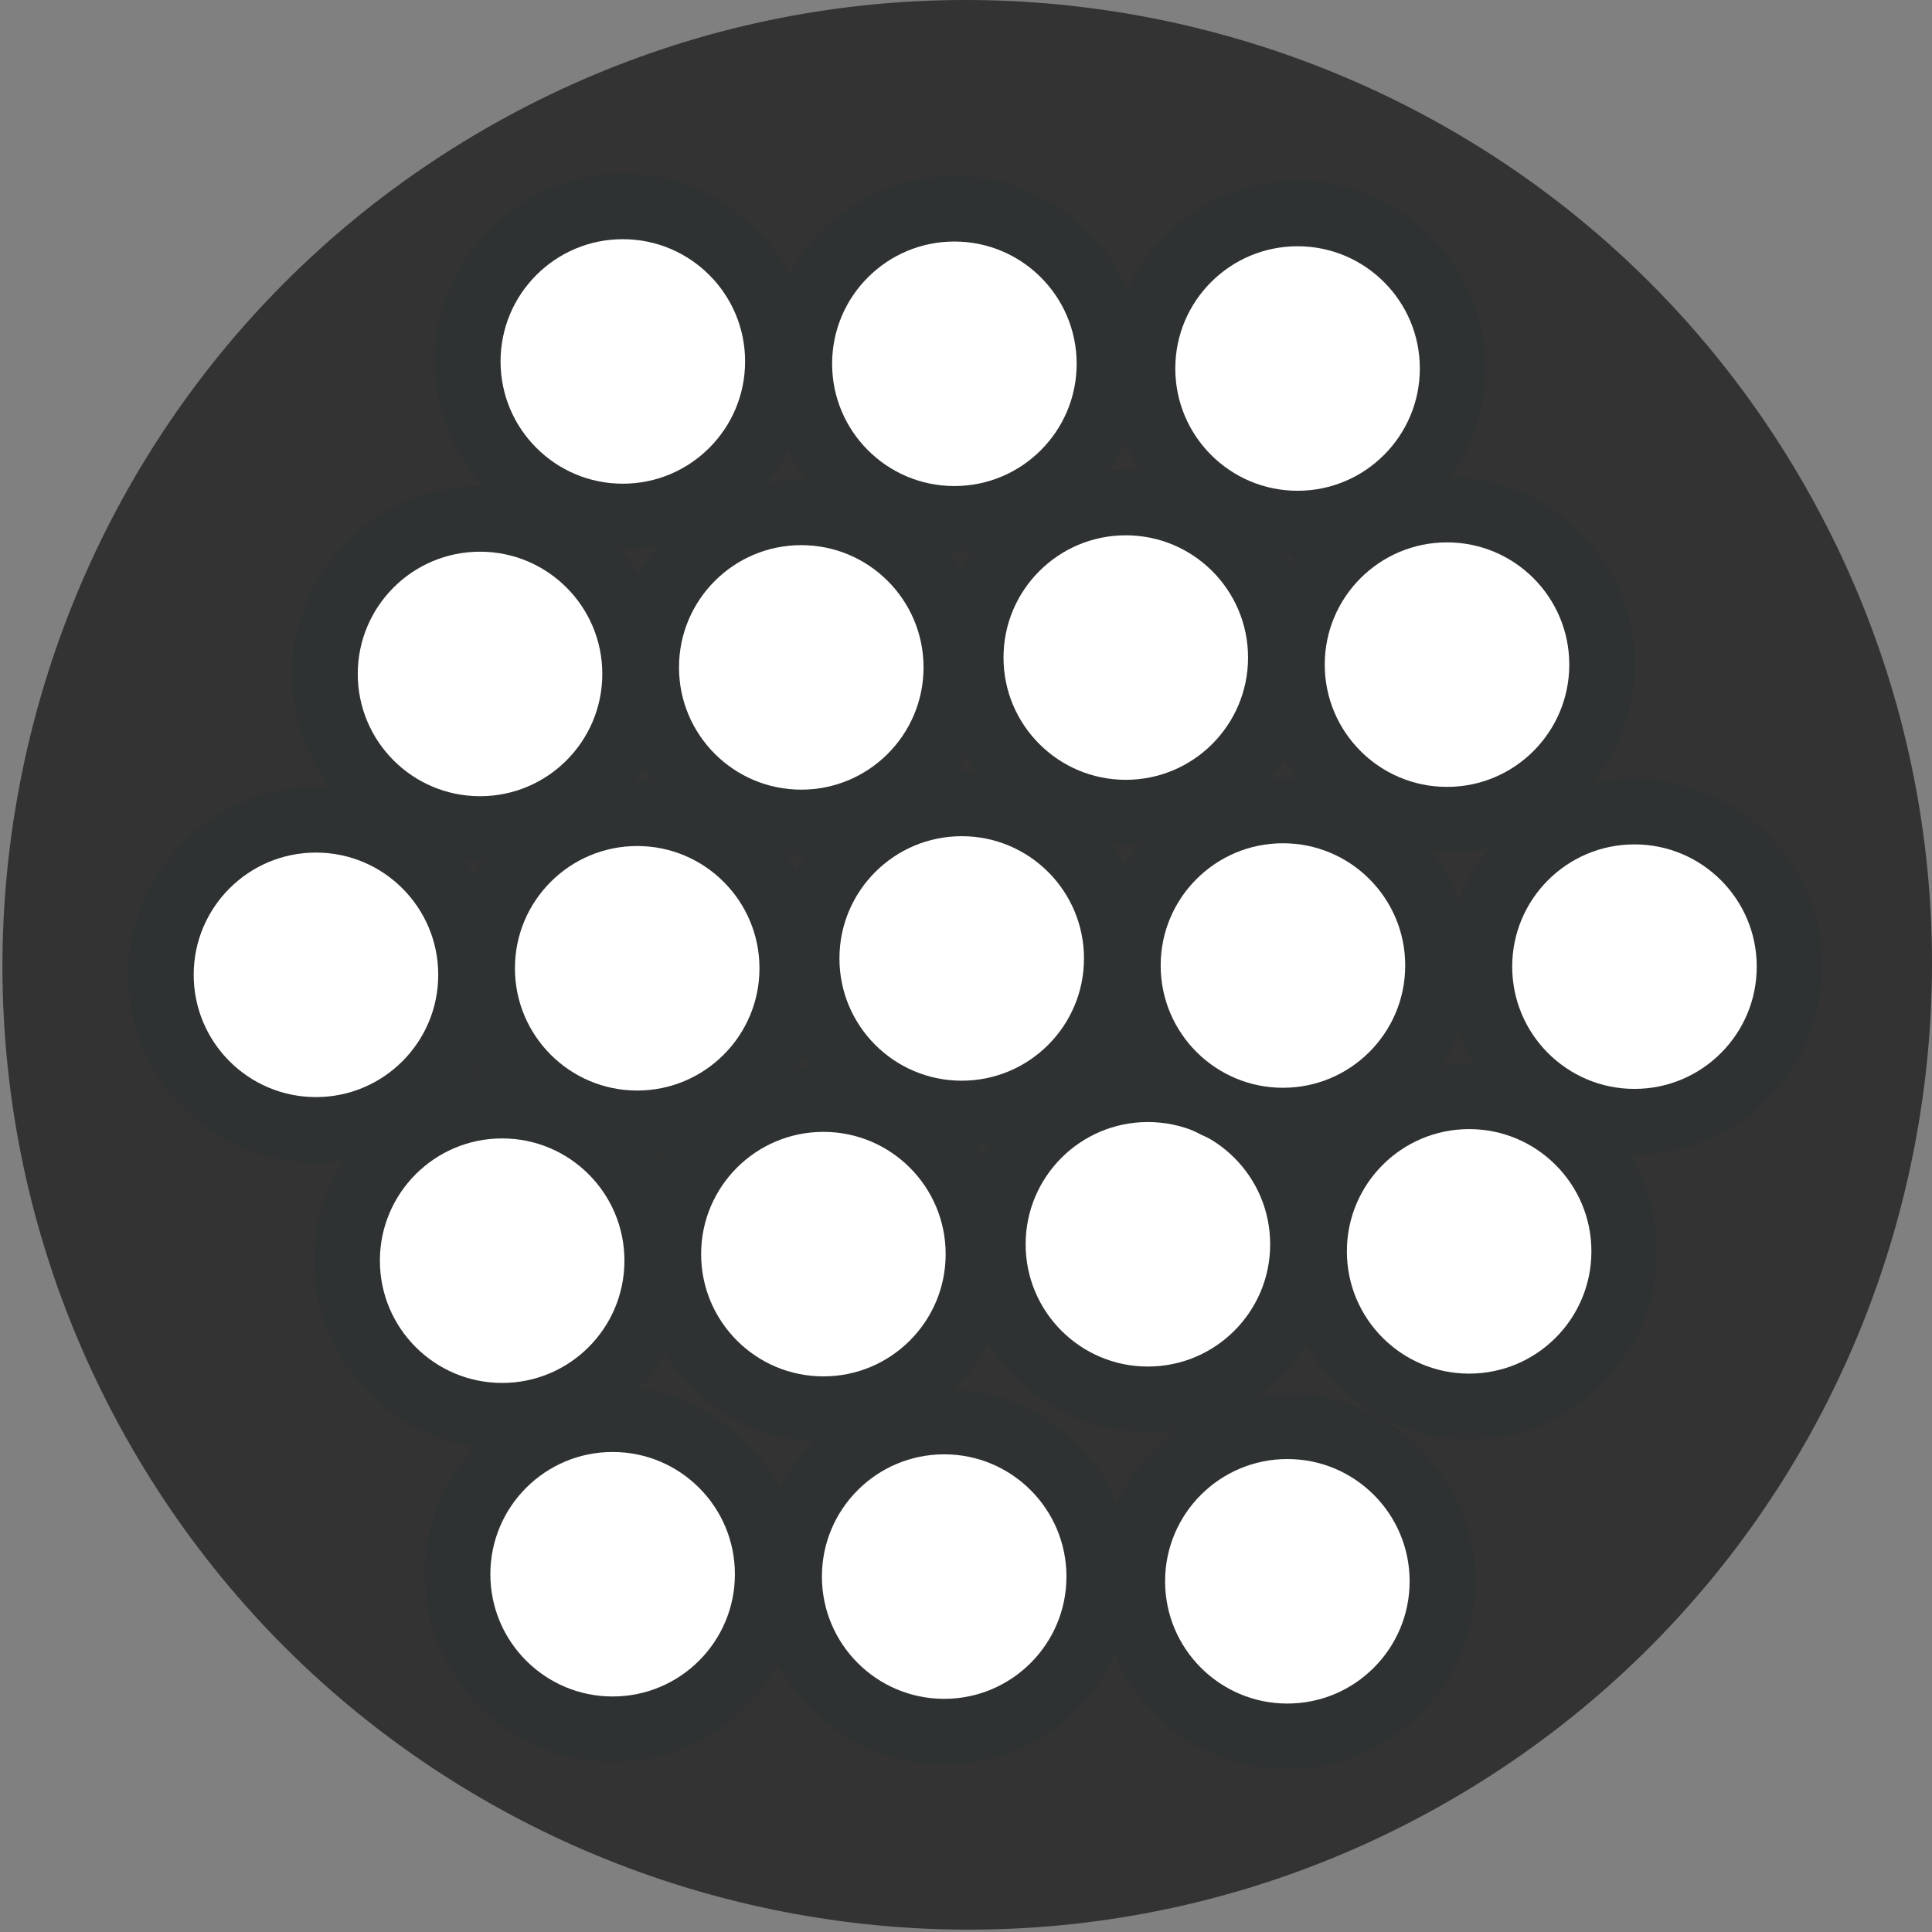
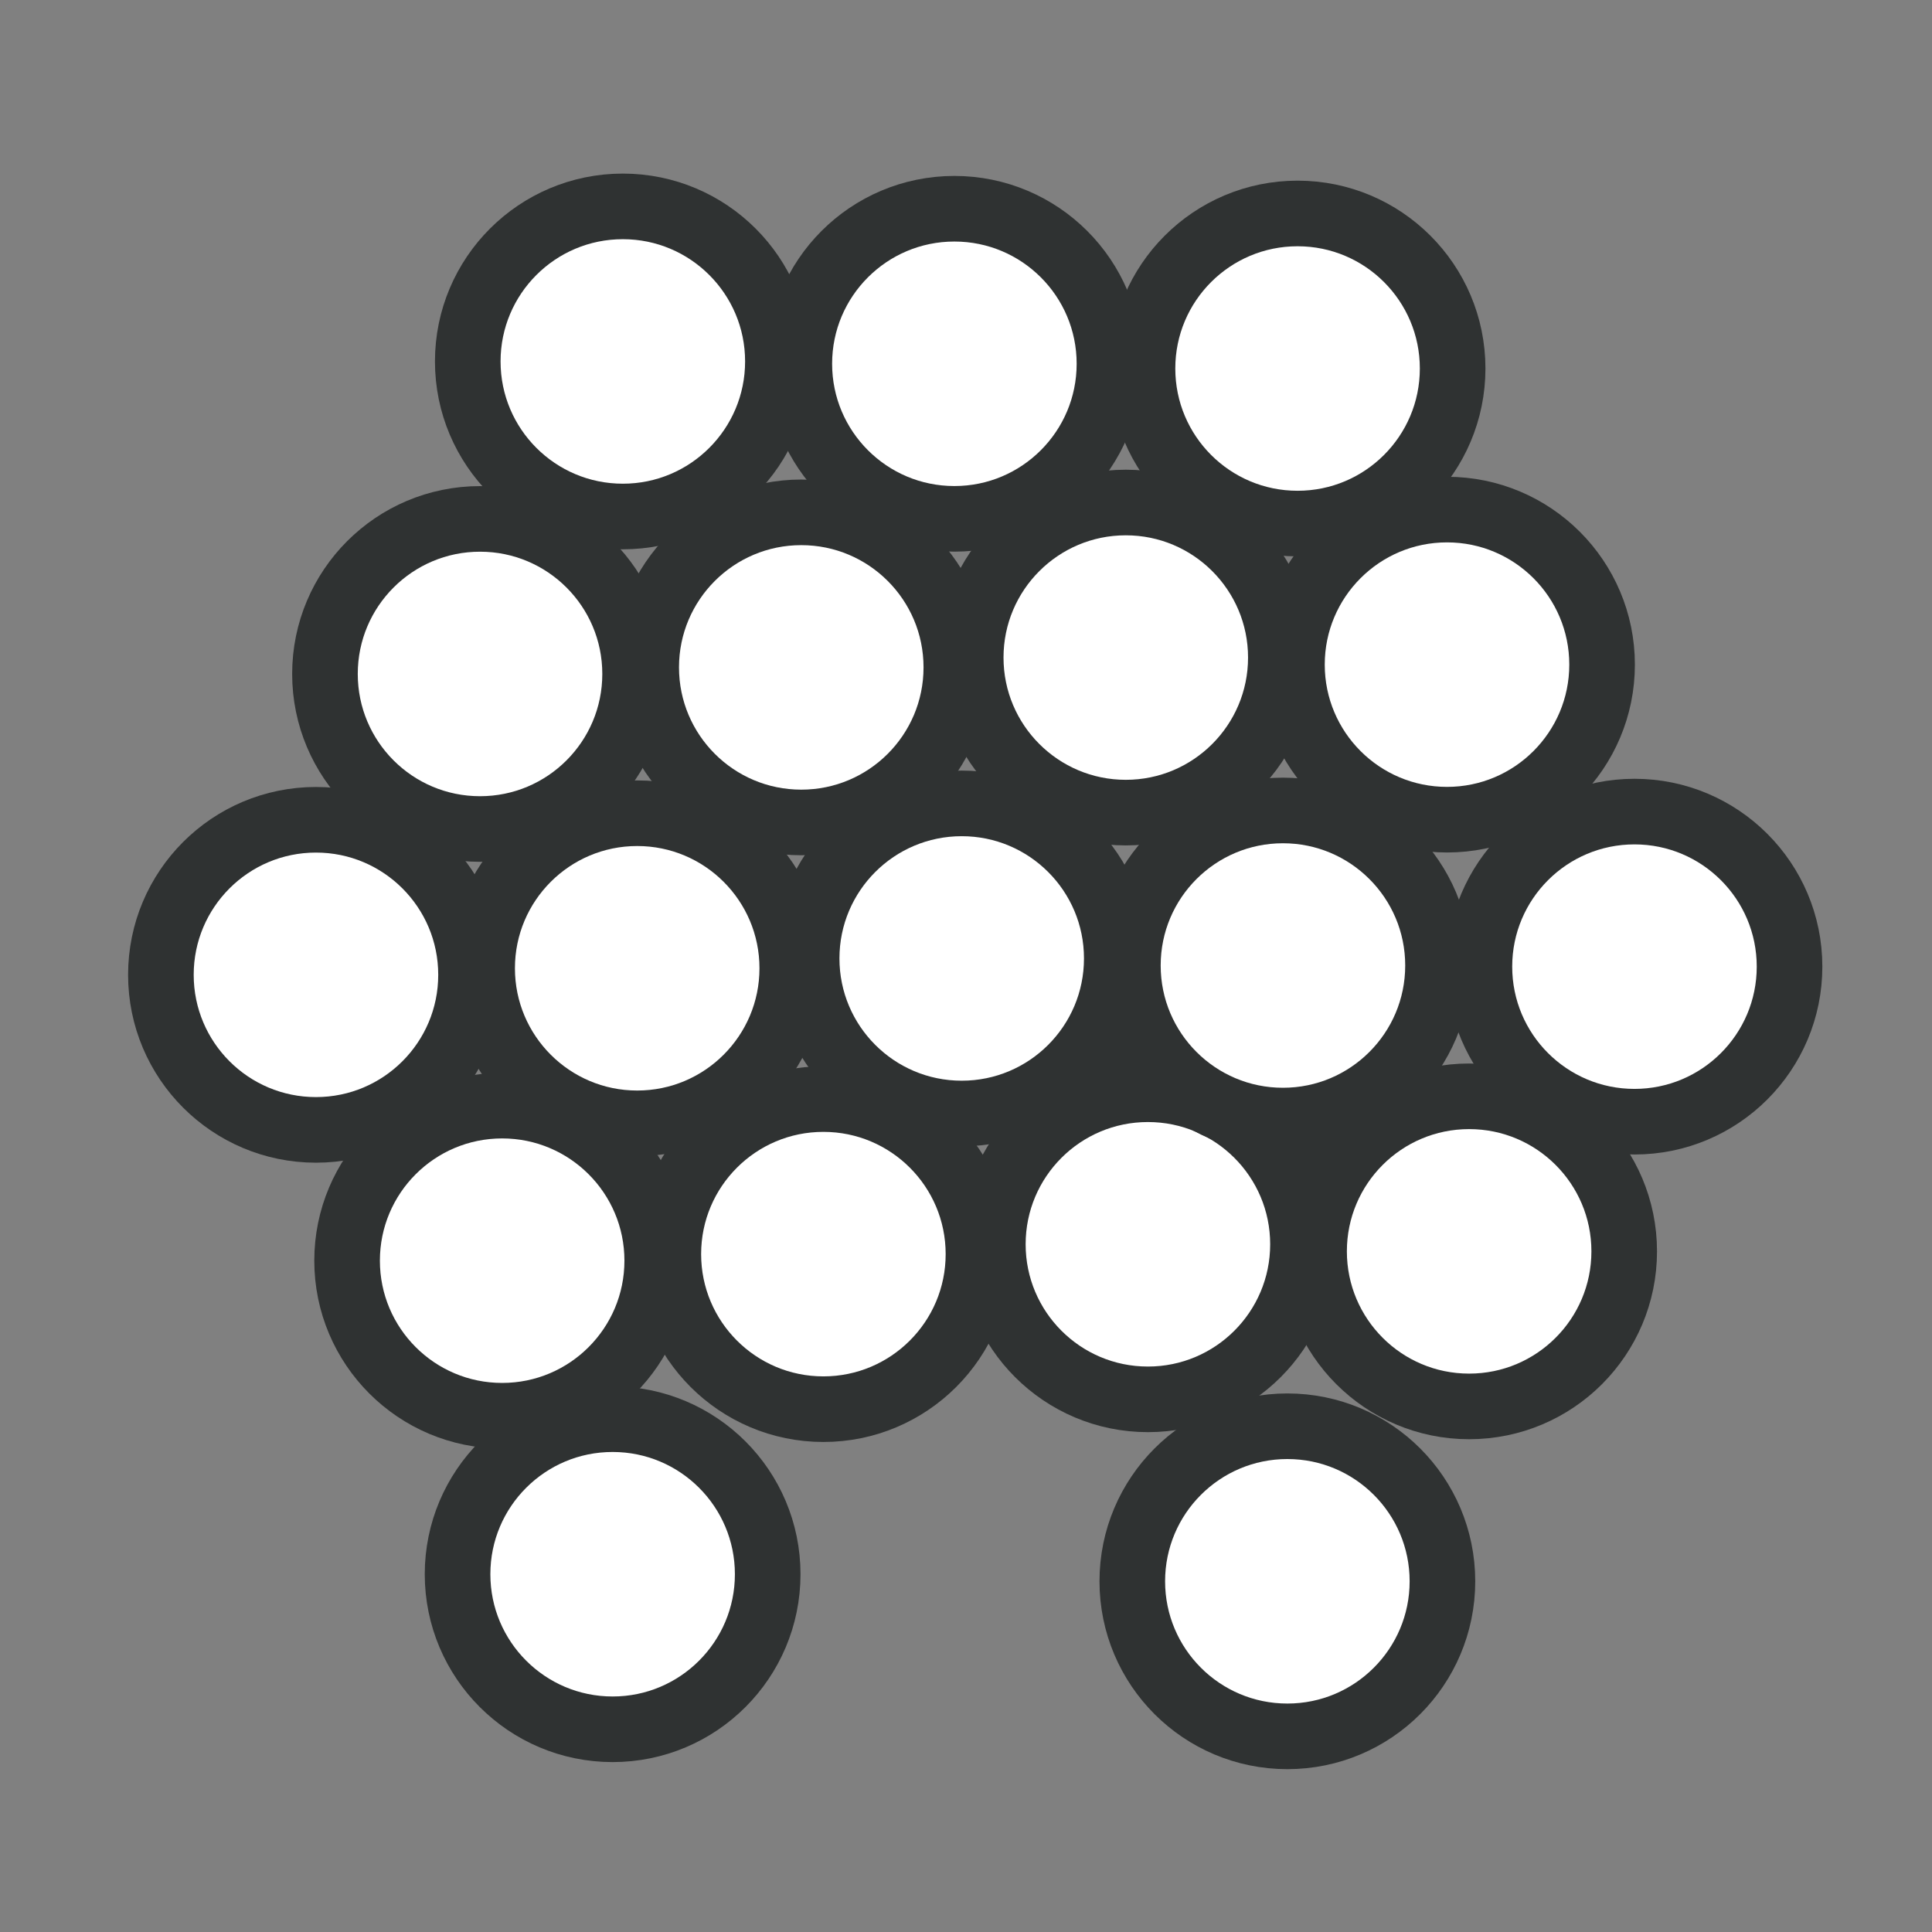
<svg xmlns="http://www.w3.org/2000/svg" xmlns:ns1="http://www.inkscape.org/namespaces/inkscape" xmlns:ns2="http://sodipodi.sourceforge.net/DTD/sodipodi-0.dtd" version="1.1" id="Capa_1" x="0px" y="0px" width="512px" height="512px" viewBox="0 0 512 512" enable-background="new 0 0 512 512" xml:space="preserve" ns1:version="0.91 r13725" ns2:docname="fap.svg">
  <rect x="0" y="0" width="512" height="512" fill="#808080" stroke="none" />
  <defs id="defs194" />
  <ns2:namedview pagecolor="#ffffff" bordercolor="#666666" borderopacity="1" objecttolerance="10" gridtolerance="10" guidetolerance="10" ns1:pageopacity="0" ns1:pageshadow="2" ns1:window-width="1280" ns1:window-height="996" id="namedview192" showgrid="false" ns1:zoom="0.921875" ns1:cx="211.08166" ns1:cy="250.01472" ns1:window-x="0" ns1:window-y="0" ns1:window-maximized="1" ns1:current-layer="Capa_1" />
  <g id="cuadro" display="none" />
  <g id="guias" display="none" />
  <g id="inyector" display="none">
    <g display="inline" id="g6">
      <g id="g8">
        <path fill="#333333" d="M227.37,461.348v-33.061c0-4.564,3.697-8.264,8.262-8.264h33.062c4.563,0,8.27,3.698,8.262,8.264v33.061     c0,13.67-11.123,24.794-24.785,24.794C238.493,486.142,227.37,475.018,227.37,461.348z M243.902,436.55v24.799     c0,4.559,3.705,8.271,8.27,8.271c4.549,0,8.262-3.713,8.262-8.271V436.55H243.902z" id="path10" />
      </g>
      <g id="g12">
        <path fill="#333333" d="M219.109,436.55l66.115-0.007c4.565,0,8.271-3.69,8.271-8.255l0.008-66.116     c-0.008-4.557-3.712-8.262-8.277-8.262c-4.562,0-8.269,3.697-8.269,8.262v57.854l-49.585-0.006l0.008-24.785     c0-4.563-3.706-8.271-8.271-8.264c-4.562,0-8.262,3.699-8.254,8.264l-0.008,33.055     C210.847,432.852,214.546,436.55,219.109,436.55z" id="path14" />
      </g>
      <g id="g16">
        <path fill="#333333" d="M210.847,180.347v-99.17c0-4.571,3.699-8.269,8.262-8.269h66.123c4.559,0.008,8.263,3.698,8.263,8.269     l-0.008,99.17c0.008,4.563-3.696,8.262-8.263,8.262h-66.115C214.546,188.609,210.855,184.911,210.847,180.347z M276.955,89.432     l-49.585-0.008v82.662h49.585V89.432z" id="path18" />
      </g>
      <g id="g20">
        <path fill="#333333" d="M202.578,370.432h99.177c13.67,0,24.792-11.121,24.792-24.791v-99.178c0-4.565-3.712-8.27-8.27-8.254     c-4.562-0.009-8.262,3.689-8.262,8.254v99.178c0,4.555-3.705,8.27-8.262,8.27h-99.177c-4.558,0-8.27-3.715-8.27-8.27v-99.178     c0-4.565-3.698-8.263-8.255-8.254c-4.571,0-8.269,3.698-8.261,8.254v99.178C177.778,359.311,188.909,370.432,202.578,370.432z" id="path22" />
      </g>
      <g id="g24">
        <path fill="#333333" d="M169.523,254.732l82.647-0.007c4.563,0,8.262-3.705,8.262-8.262c0-4.565-3.697-8.254-8.262-8.254     l-82.647-0.009c-4.562,0-8.268-3.705-8.268-8.261v-33.054c0-4.562,3.705-8.276,8.268-8.276h165.301     c4.542,0,8.264,3.713,8.254,8.262v33.062c0.01,4.563-3.712,8.268-8.269,8.261h-33.055c-4.563,0-8.262,3.698-8.262,8.262     s3.697,8.27,8.262,8.27h33.062c13.662,0.007,24.785-11.117,24.785-24.786v-33.054c0.009-13.677-11.115-24.8-24.785-24.8H169.523     c-13.676,0-24.799,11.123-24.799,24.785v33.062C144.724,243.609,155.847,254.732,169.523,254.732z" id="path26" />
      </g>
      <g id="g28">
        <path fill="#333333" d="M331.91,169.071h19.378c9.157,0,17.765-3.559,24.229-10.031l86.434-86.447     c2.678-2.663,2.678-7.015,0-9.678l-29.056-29.077c-2.678-2.671-7.022-2.671-9.693,0l-74.406,74.406     c-3.883,3.882-9.031,6.024-14.534,6.024h-29.753c-3.785,0-6.854,3.06-6.854,6.853c0,3.778,3.068,6.838,6.861,6.838h29.752     c9.143,0,17.749-3.558,24.221-10.03l69.559-69.55l19.377,19.371l-81.59,81.605c-3.89,3.874-9.049,6.016-14.544,6.016h-19.378     c-3.776,0-6.846,3.067-6.846,6.854C325.066,166.003,328.134,169.063,331.91,169.071z" id="path30" />
      </g>
    </g>
  </g>
  <g id="moyor_de_arranque" display="none">
    <g display="inline" id="g33">
      <g id="g35">
        <path fill="#333333" d="M243.992,371.749V216.473c0-4.534,3.688-8.215,8.222-8.215h171.689c22.65,0,41.074,18.429,41.074,41.069     v89.583c0,22.639-18.424,41.057-41.074,41.057H252.214C247.68,379.967,243.992,376.285,243.992,371.749z M260.424,224.69v138.856     h163.479c13.581,0,24.636-11.056,24.636-24.637v-89.583c0-13.582-11.055-24.637-24.636-24.637L260.424,224.69L260.424,224.69z" id="path37" />
      </g>
      <g id="g39">
        <path fill="#333333" d="M186.522,405.348h65.692c4.53,0,8.209-3.682,8.209-8.205V88.072c0-4.535-3.68-8.204-8.209-8.204h-65.692     c-4.528,0-8.21,3.669-8.21,8.204v62.71c0,4.534,3.682,8.21,8.21,8.21c4.529,0,8.216-3.676,8.216-8.21V96.288h49.255v292.639     h-57.471c-4.528,0-8.21,3.669-8.21,8.216C178.312,401.667,181.993,405.348,186.522,405.348z" id="path41" />
      </g>
      <g id="g43">
        <path fill="#333333" d="M153.67,438.188h32.852c4.529,0,8.216-3.669,8.216-8.203v-65.705c0-4.522-3.688-8.205-8.216-8.205     s-8.21,3.683-8.21,8.205v57.5H161.88V158.992h16.432V315.02c0,4.534,3.682,8.203,8.21,8.203c4.529,0,8.216-3.669,8.216-8.203     V150.782c0-4.536-3.688-8.205-8.216-8.205H153.67c-4.535,0-8.204,3.669-8.204,8.205v279.202     C145.466,434.519,149.135,438.188,153.67,438.188z" id="path45" />
      </g>
      <g id="g47">
        <path fill="#333333" d="M243.992,176.26V79.213c0-4.535,3.688-8.21,8.222-8.21H400.02c4.541,0,8.217,3.675,8.217,8.21v97.047     c0,4.535-3.676,8.204-8.217,8.204H252.215C247.68,184.464,243.992,180.795,243.992,176.26z M391.815,87.423H260.424v80.626     h131.391V87.423z" id="path49" />
      </g>
      <g id="g51">
        <path fill="#333333" d="M400.02,157.506h25.395c4.522,0,8.203-3.681,8.203-8.216s-3.681-8.216-8.203-8.216H400.02     c-4.541,0-8.205,3.681-8.205,8.216S395.479,157.506,400.02,157.506z" id="path53" />
      </g>
      <g id="g55">
        <path fill="#333333" d="M400.02,108.234h40.317c4.533,0,8.202-3.681,8.202-8.21c0-4.535-3.669-8.221-8.202-8.221H400.02     c-4.541,0-8.205,3.688-8.205,8.221C391.815,104.552,395.479,108.234,400.02,108.234z" id="path57" />
      </g>
      <g id="g59">
-         <path fill="#333333" d="M186.522,184.38h65.692c4.53,0,8.209-3.681,8.209-8.21c0-4.542-3.68-8.222-8.209-8.222h-65.692     c-4.528,0-8.21,3.681-8.21,8.222C178.312,180.699,181.993,184.38,186.522,184.38z" id="path61" />
-       </g>
+         </g>
      <g id="g63">
        <path fill="#333333" d="M400.02,323.223c4.541,0,8.217-3.669,8.217-8.203v-98.546c0-4.534-3.676-8.215-8.217-8.215     s-8.205,3.681-8.205,8.215v98.546C391.815,319.554,395.479,323.223,400.02,323.223z" id="path65" />
      </g>
      <g id="g67">
        <path fill="#333333" d="M159.697,212.433v159.1c0,2.262-0.991,4.402-2.718,5.857c-1.72,1.457-3.994,2.094-6.219,1.721     l-99.092-29.315c-3.699-0.612-6.412-3.813-6.412-7.565V241.748c0-3.753,2.713-6.965,6.412-7.578l99.092-29.304     c2.225-0.378,4.499,0.253,6.219,1.72C158.704,208.041,159.697,210.182,159.697,212.433z M144.347,362.475V221.502l-83.743,26.741     v87.479L144.347,362.475z" id="path69" />
      </g>
      <g id="g71">
        <path fill="#333333" d="M78.468,323.223c4.529,0,8.21-3.669,8.21-8.203v-77.616c0-4.534-3.682-8.215-8.21-8.215     c-4.541,0-8.216,3.681-8.216,8.215v77.616C70.252,319.554,73.927,323.223,78.468,323.223z" id="path73" />
      </g>
    </g>
  </g>
  <g id="alternador" display="none">
    <g display="inline" id="g76">
      <g id="g78">
        <path fill="#333333" d="M310.031,414.285v-39.623c0-4.376,3.546-7.924,7.923-7.924c4.378,0,7.925,3.548,7.925,7.924v39.623     c0,4.365,3.549,7.924,7.916,7.924h15.851c4.377,0,7.934-3.559,7.934-7.924V230.547c0-4.382,3.545-7.933,7.922-7.933     c4.371,0,7.918,3.551,7.918,7.933v183.738c0,13.109-10.664,23.777-23.772,23.777h-15.851     C320.691,438.062,310.031,427.395,310.031,414.285z" id="path80" />
      </g>
      <g id="g82">
        <g id="g84">
          <g id="g86">
            <g id="g88">
-               <path fill="#333333" d="M157.3,397.379c0-4.377,5.126-7.912,11.457-7.912h137.406c6.325,0,11.452,3.535,11.452,7.912        s-5.127,7.922-11.452,7.922H168.757C162.426,405.301,157.3,401.756,157.3,397.379z" id="path90" />
-             </g>
+               </g>
            <g id="g92">
              <path fill="#333333" d="M135.693,131.887c0-4.378,5.126-7.923,11.452-7.923h187.841c6.324,0,11.447,3.545,11.447,7.923        c0,4.376-5.123,7.922-11.447,7.922H147.145C140.82,139.809,135.693,136.264,135.693,131.887z" id="path94" />
            </g>
          </g>
          <g id="g96">
-             <path fill="#333333" d="M109.754,414.285V147.733c0-13.099,10.664-23.768,23.767-23.768h15.851       c13.104,0,15.354,15.243,13.553,15.807c0,0-9.181,0.038-13.553,0.038h-15.851c-4.371,0-7.928,3.557-7.928,7.923v266.552       c0,4.365,3.557,7.924,7.928,7.924h15.851c4.372,0,7.929-3.559,7.929-7.924v-31.044c0-4.38,3.551-7.923,7.923-7.923       c4.376,0,7.927,3.543,7.927,7.923v31.044c0,13.109-10.674,23.777-23.778,23.777h-15.851       C120.417,438.062,109.754,427.395,109.754,414.285z" id="path98" />
+             <path fill="#333333" d="M109.754,414.285V147.733c0-13.099,10.664-23.768,23.767-23.768h15.851       c0,0-9.181,0.038-13.553,0.038h-15.851c-4.371,0-7.928,3.557-7.928,7.923v266.552       c0,4.365,3.557,7.924,7.928,7.924h15.851c4.372,0,7.929-3.559,7.929-7.924v-31.044c0-4.38,3.551-7.923,7.923-7.923       c4.376,0,7.927,3.543,7.927,7.923v31.044c0,13.109-10.674,23.777-23.778,23.777h-15.851       C120.417,438.062,109.754,427.395,109.754,414.285z" id="path98" />
          </g>
        </g>
        <g id="g100">
          <path fill="#333333" d="M333.794,123.965h15.851c13.108,0,23.772,10.669,23.772,23.768v82.704c0,4.388-3.547,7.934-7.919,7.934      c-4.376,0-7.921-3.546-7.921-7.934v-82.704c0-4.366-3.557-7.923-7.934-7.923h-15.851      C329.427,139.809,320.691,123.965,333.794,123.965z" id="path102" />
        </g>
      </g>
      <g id="g104">
        <path fill="#333333" d="M40.158,319.871V195.202c0-2.332,1.022-4.542,2.807-6.052c1.783-1.51,4.131-2.157,6.435-1.774     l69.24,15.911c3.818,0.636,6.631,3.95,6.631,7.836v92.827c0,3.883-2.812,7.2-6.631,7.834L49.4,327.693     c-2.303,0.396-4.65-0.25-6.435-1.771C41.181,324.423,40.158,322.214,40.158,319.871z M56.036,204.579v105.926l53.354-13.272     v-79.378L56.036,204.579z" id="path106" />
      </g>
      <g id="g108">
        <path fill="#333333" d="M326.654,99.525v32.006c0,4.416-4.081,7.994-9.127,7.994h-36.503c-5.041,0-9.127-3.578-9.121-7.994     V99.525c0-19.933,12.282-23.998,27.367-23.998C314.375,75.527,326.654,81.353,326.654,99.525z M308.401,123.538V99.525     c0-4.416-4.087-8.011-9.131-8.011c-5.021,0-9.121,3.595-9.121,8.011v24.013H308.401z" id="path110" />
      </g>
      <g id="g112">
        <path fill="#333333" d="M243.413,353.367c5.35,0,9.673-4.946,9.673-11.062V137.523c0-6.106-4.323-11.063-9.673-11.063     c-5.353,0-9.662,4.958-9.662,11.063v204.782C233.751,348.421,238.061,353.367,243.413,353.367z" id="path114" />
      </g>
      <g id="g116">
        <g id="g118">
          <path fill="#333333" d="M291.051,197.166c0-4.689,3.546-8.486,7.919-8.486h31.706c4.37,0,7.916,3.797,7.916,8.486      c0,4.683-3.546,8.475-7.916,8.475H298.97C294.597,205.641,291.051,201.849,291.051,197.166z" id="path120" />
        </g>
        <g id="g122">
-           <path fill="#333333" d="M291.051,232.587c0-4.688,3.546-8.485,7.919-8.485h31.706c4.37,0,7.916,3.796,7.916,8.485      c0,4.679-3.546,8.476-7.916,8.476H298.97C294.597,241.063,291.051,237.265,291.051,232.587z" id="path124" />
-         </g>
+           </g>
        <g id="g126">
          <path fill="#333333" d="M291.051,161.738c0-4.673,3.546-8.475,7.919-8.475h31.706c4.37,0,7.916,3.802,7.916,8.475      c0,4.695-3.546,8.479-7.916,8.479H298.97C294.597,170.219,291.051,166.433,291.051,161.738z" id="path128" />
        </g>
        <g id="g130">
          <path fill="#333333" d="M291.051,268.003c0-4.685,3.546-8.479,7.919-8.479h31.706c4.37,0,7.916,3.797,7.916,8.479      s-3.546,8.479-7.916,8.479H298.97C294.597,276.482,291.051,272.686,291.051,268.003z" id="path132" />
        </g>
      </g>
      <g id="g134">
        <g id="g136">
          <path fill="#333333" d="M142.16,197.166c0-4.689,3.546-8.486,7.923-8.486h31.701c4.376,0,7.922,3.797,7.922,8.486      c0,4.683-3.546,8.475-7.922,8.475h-31.701C145.706,205.641,142.16,201.849,142.16,197.166z" id="path138" />
        </g>
        <g id="g140">
          <path fill="#333333" d="M142.16,232.587c0-4.688,3.546-8.485,7.923-8.485h31.701c4.376,0,7.922,3.796,7.922,8.485      c0,4.679-3.546,8.476-7.922,8.476h-31.701C145.706,241.063,142.16,237.265,142.16,232.587z" id="path142" />
        </g>
        <g id="g144">
          <path fill="#333333" d="M181.784,153.263c4.376,0,7.922,3.802,7.922,8.475c0,4.695-3.546,8.479-7.922,8.479h-31.701      c-4.376,0-7.923-3.786-7.923-8.479c0-4.673,3.546-8.475,7.923-8.475" id="path146" />
        </g>
        <g id="g148">
          <path fill="#333333" d="M142.16,268.003c0-4.685,3.546-8.479,7.923-8.479h31.701c4.376,0,7.922,3.797,7.922,8.479      s-3.546,8.479-7.922,8.479h-31.701C145.706,276.482,142.16,272.686,142.16,268.003z" id="path150" />
        </g>
      </g>
      <g id="g152">
        <g id="g154">
          <path fill="#333333" d="M396.281,320.199h42.906c4.107,0,7.457-3.338,7.457-7.451v-157.63c0-4.125-3.35-7.463-7.457-7.463      h-42.906c-4.109,0-7.456,3.337-7.456,7.463v23.385c0,4.125,3.347,7.461,7.456,7.461c4.113,0,7.462-3.336,7.462-7.461v-15.922      h27.959v142.703h-35.421c-4.109,0-7.456,3.349-7.456,7.464C388.825,316.861,392.172,320.199,396.281,320.199z" id="path156" />
        </g>
        <g id="g158">
          <path fill="#333333" d="M366.242,380.407h29.844c4.111,0,7.462-3.337,7.462-7.453v-70.908c0-4.104-3.351-7.453-7.462-7.453      c-4.11,0-7.458,3.349-7.458,7.453v63.456H373.7V171.505h14.928v85.797c0,4.126,3.348,7.45,7.458,7.45      c4.111,0,7.462-3.324,7.462-7.45v-93.26c0-4.114-3.351-7.446-7.462-7.446h-29.844c-4.124,0-7.458,3.332-7.458,7.446v208.913      C358.784,377.07,362.118,380.407,366.242,380.407z" id="path160" />
        </g>
      </g>
      <g id="g162">
        <path fill="#333333" d="M72.603,286.633c4.12,0,7.469-3.337,7.469-7.463v-70.602c0-4.125-3.349-7.474-7.469-7.474     c-4.131,0-7.473,3.349-7.473,7.474v70.602C65.13,283.296,68.472,286.633,72.603,286.633z" id="path164" />
      </g>
    </g>
  </g>
  <g id="g168">
-     <path style="fill:#333333" ns1:connector-curvature="0" id="path170" d="M 384.057,477.242 C 261.885,547.68 105.218,505.584 34.777,383.406 -35.645,261.236 6.443,104.564 128.609,34.125 250.768,-36.296 407.444,5.801 477.867,127.954 c 70.431,122.188 28.342,278.858 -93.81,349.288 z" ns2:nodetypes="ccccc" />
-   </g>
+     </g>
  <path style="fill:#ffffff;stroke:#2f3232;stroke-width:17.386;stroke-linecap:round;stroke-linejoin:round;stroke-miterlimit:10" ns1:connector-curvature="0" id="path172" d="m 294.018,96.405 c 0,22.696 -18.404,41.094 -41.094,41.094 -22.693,0 -41.096,-18.399 -41.096,-41.094 0,-22.697 18.403,-41.088 41.096,-41.088 22.689,8.01e-4 41.094,18.391 41.094,41.088 z" stroke-miterlimit="10" />
  <path style="fill:#ffffff;stroke:#2f3232;stroke-width:17.386;stroke-linecap:round;stroke-linejoin:round;stroke-miterlimit:10" ns1:connector-curvature="0" id="path172-1" d="m 384.964,97.657 c 0,22.696 -18.404,41.094 -41.094,41.094 -22.693,0 -41.096,-18.399 -41.096,-41.094 0,-22.697 18.403,-41.088 41.096,-41.088 22.689,8.01e-4 41.094,18.391 41.094,41.088 z" stroke-miterlimit="10" />
  <path style="fill:#ffffff;stroke:#2f3232;stroke-width:17.386;stroke-linecap:round;stroke-linejoin:round;stroke-miterlimit:10" ns1:connector-curvature="0" id="path172-10" d="m 339.439,174.258 c 0,22.696 -18.404,41.094 -41.094,41.094 -22.693,0 -41.096,-18.399 -41.096,-41.094 0,-22.697 18.403,-41.088 41.096,-41.088 22.689,8.1e-4 41.094,18.391 41.094,41.088 z" stroke-miterlimit="10" />
  <path style="fill:#ffffff;stroke:#2f3232;stroke-width:17.386;stroke-linecap:round;stroke-linejoin:round;stroke-miterlimit:10" ns1:connector-curvature="0" id="path172-3" d="m 253.44,176.864 c 0,22.696 -18.404,41.094 -41.094,41.094 -22.693,0 -41.096,-18.399 -41.096,-41.094 0,-22.697 18.403,-41.088 41.096,-41.088 22.689,8.1e-4 41.094,18.391 41.094,41.088 z" stroke-miterlimit="10" />
  <path style="fill:#ffffff;stroke:#2f3232;stroke-width:17.386;stroke-linecap:round;stroke-linejoin:round;stroke-miterlimit:10" ns1:connector-curvature="0" id="path172-4" d="m 168.309,178.602 c 0,22.696 -18.404,41.094 -41.094,41.094 -22.693,0 -41.096,-18.399 -41.096,-41.094 0,-22.697 18.403,-41.088 41.096,-41.088 22.689,8e-4 41.094,18.391 41.094,41.088 z" stroke-miterlimit="10" />
  <path style="fill:#ffffff;stroke:#2f3232;stroke-width:17.386;stroke-linecap:round;stroke-linejoin:round;stroke-miterlimit:10" ns1:connector-curvature="0" id="path172-0" d="m 206.152,95.784 c 0,22.696 -18.404,41.094 -41.094,41.094 -22.693,0 -41.096,-18.399 -41.096,-41.094 0,-22.697 18.403,-41.088 41.096,-41.088 22.689,8.01e-4 41.094,18.391 41.094,41.088 z" stroke-miterlimit="10" />
  <path style="fill:#ffffff;stroke:#2f3232;stroke-width:17.386;stroke-linecap:round;stroke-linejoin:round;stroke-miterlimit:10" ns1:connector-curvature="0" id="path172-10-3" d="m 424.569,176.131 c 0,22.696 -18.404,41.094 -41.094,41.094 -22.693,0 -41.096,-18.399 -41.096,-41.094 0,-22.697 18.403,-41.088 41.096,-41.088 22.689,8.1e-4 41.094,18.391 41.094,41.088 z" stroke-miterlimit="10" />
  <path style="fill:#ffffff;stroke:#2f3232;stroke-width:17.386;stroke-linecap:round;stroke-linejoin:round;stroke-miterlimit:10" ns1:connector-curvature="0" id="path172-10-9" d="m 345.302,329.747 c 0,22.696 -18.404,41.094 -41.094,41.094 -22.693,0 -41.096,-18.399 -41.096,-41.094 0,-22.697 18.403,-41.088 41.096,-41.088 22.689,8.1e-4 41.094,18.391 41.094,41.088 z" stroke-miterlimit="10" />
  <path style="fill:#ffffff;stroke:#2f3232;stroke-width:17.386;stroke-linecap:round;stroke-linejoin:round;stroke-miterlimit:10" ns1:connector-curvature="0" id="path172-3-1" d="m 259.303,332.353 c 0,22.696 -18.404,41.094 -41.094,41.094 -22.693,0 -41.096,-18.399 -41.096,-41.094 0,-22.697 18.403,-41.088 41.096,-41.088 22.689,7.9e-4 41.094,18.391 41.094,41.088 z" stroke-miterlimit="10" />
  <path style="fill:#ffffff;stroke:#2f3232;stroke-width:17.386;stroke-linecap:round;stroke-linejoin:round;stroke-miterlimit:10" ns1:connector-curvature="0" id="path172-4-9" d="m 174.173,334.09 c 0,22.696 -18.404,41.094 -41.094,41.094 -22.693,0 -41.096,-18.399 -41.096,-41.094 0,-22.697 18.403,-41.088 41.096,-41.088 22.689,8e-4 41.094,18.391 41.094,41.088 z" stroke-miterlimit="10" />
  <path style="fill:#ffffff;stroke:#2f3232;stroke-width:17.386;stroke-linecap:round;stroke-linejoin:round;stroke-miterlimit:10" ns1:connector-curvature="0" id="path172-10-3-6" d="m 430.432,331.62 c 0,22.696 -18.404,41.094 -41.094,41.094 -22.693,0 -41.096,-18.399 -41.096,-41.094 0,-22.697 18.403,-41.088 41.096,-41.088 22.689,8.1e-4 41.094,18.391 41.094,41.088 z" stroke-miterlimit="10" />
-   <path style="fill:#ffffff;stroke:#2f3232;stroke-width:17.386;stroke-linecap:round;stroke-linejoin:round;stroke-miterlimit:10" ns1:connector-curvature="0" id="path172-33" d="m 291.314,417.806 c 0,22.696 -18.404,41.094 -41.094,41.094 -22.693,0 -41.096,-18.399 -41.096,-41.094 0,-22.697 18.403,-41.088 41.096,-41.088 22.689,8e-4 41.094,18.391 41.094,41.088 z" stroke-miterlimit="10" />
  <path style="fill:#ffffff;stroke:#2f3232;stroke-width:17.386;stroke-linecap:round;stroke-linejoin:round;stroke-miterlimit:10" ns1:connector-curvature="0" id="path172-1-8" d="m 382.26,419.057 c 0,22.696 -18.404,41.094 -41.094,41.094 -22.693,0 -41.096,-18.399 -41.096,-41.094 0,-22.697 18.403,-41.088 41.096,-41.088 22.689,7.9e-4 41.094,18.391 41.094,41.088 z" stroke-miterlimit="10" />
  <path style="fill:#ffffff;stroke:#2f3232;stroke-width:17.386;stroke-linecap:round;stroke-linejoin:round;stroke-miterlimit:10" ns1:connector-curvature="0" id="path172-0-0" d="m 203.448,417.184 c 0,22.696 -18.404,41.094 -41.094,41.094 -22.693,0 -41.096,-18.399 -41.096,-41.094 0,-22.697 18.403,-41.088 41.096,-41.088 22.689,8e-4 41.094,18.391 41.094,41.088 z" stroke-miterlimit="10" />
  <path style="fill:#ffffff;stroke:#2f3232;stroke-width:17.386;stroke-linecap:round;stroke-linejoin:round;stroke-miterlimit:10" ns1:connector-curvature="0" id="path172-10-4" d="m 295.959,253.995 c 0,22.696 -18.404,41.094 -41.094,41.094 -22.693,0 -41.096,-18.399 -41.096,-41.094 0,-22.697 18.403,-41.088 41.096,-41.088 22.689,8.1e-4 41.094,18.391 41.094,41.088 z" stroke-miterlimit="10" />
  <path style="fill:#ffffff;stroke:#2f3232;stroke-width:17.386;stroke-linecap:round;stroke-linejoin:round;stroke-miterlimit:10" ns1:connector-curvature="0" id="path172-3-0" d="m 209.96,256.601 c 0,22.696 -18.404,41.094 -41.094,41.094 -22.693,0 -41.096,-18.399 -41.096,-41.094 0,-22.697 18.403,-41.088 41.096,-41.088 22.689,8.1e-4 41.094,18.391 41.094,41.088 z" stroke-miterlimit="10" />
  <path style="fill:#ffffff;stroke:#2f3232;stroke-width:17.386;stroke-linecap:round;stroke-linejoin:round;stroke-miterlimit:10" ns1:connector-curvature="0" id="path172-4-0" d="m 124.829,258.338 c 0,22.696 -18.404,41.094 -41.094,41.094 -22.693,0 -41.096,-18.399 -41.096,-41.094 0,-22.697 18.403,-41.088 41.096,-41.088 22.689,8e-4 41.094,18.391 41.094,41.088 z" stroke-miterlimit="10" />
  <path style="fill:#ffffff;stroke:#2f3232;stroke-width:17.386;stroke-linecap:round;stroke-linejoin:round;stroke-miterlimit:10" ns1:connector-curvature="0" id="path172-10-3-4" d="m 381.089,255.868 c 0,22.696 -18.404,41.094 -41.094,41.094 -22.693,0 -41.096,-18.399 -41.096,-41.094 0,-22.697 18.403,-41.088 41.096,-41.088 22.689,8.1e-4 41.094,18.391 41.094,41.088 z" stroke-miterlimit="10" />
  <path style="fill:#ffffff;stroke:#2f3232;stroke-width:17.386;stroke-linecap:round;stroke-linejoin:round;stroke-miterlimit:10" ns1:connector-curvature="0" id="path172-10-3-4-6" d="m 474.247,256.167 c 0,22.696 -18.404,41.094 -41.094,41.094 -22.693,0 -41.096,-18.399 -41.096,-41.094 0,-22.697 18.403,-41.088 41.096,-41.088 22.689,8.1e-4 41.094,18.391 41.094,41.088 z" stroke-miterlimit="10" />
</svg>